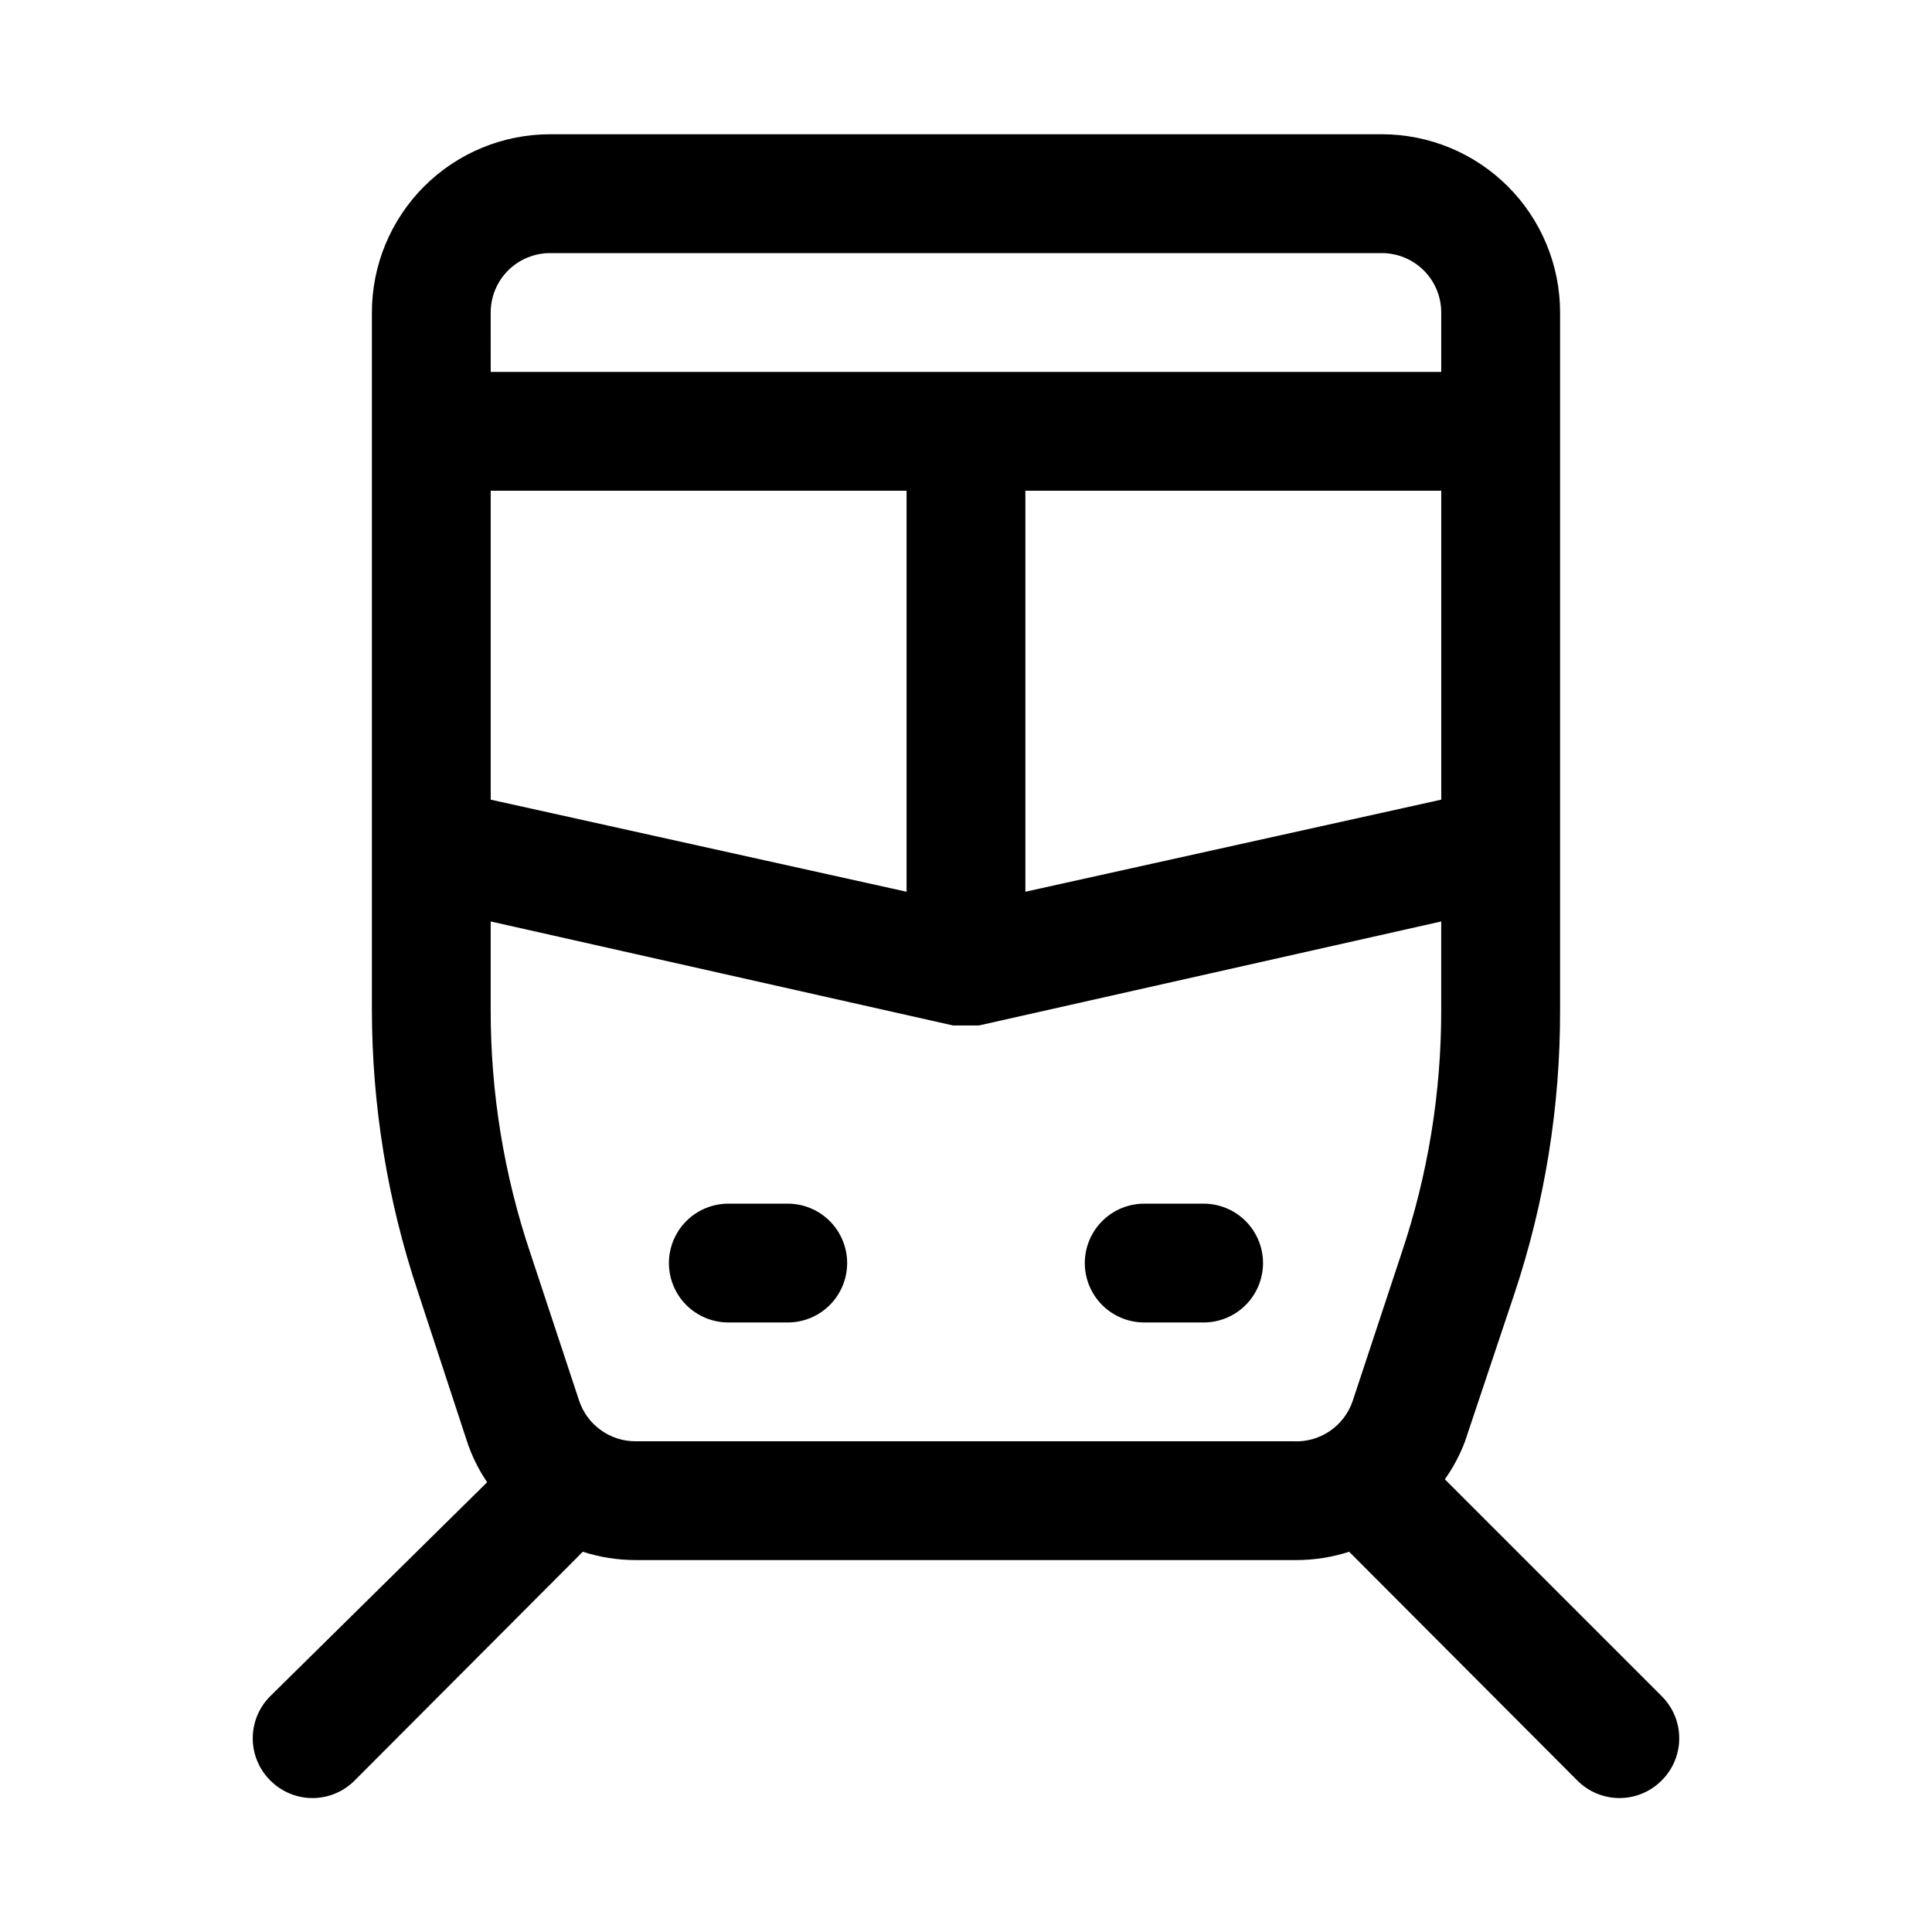
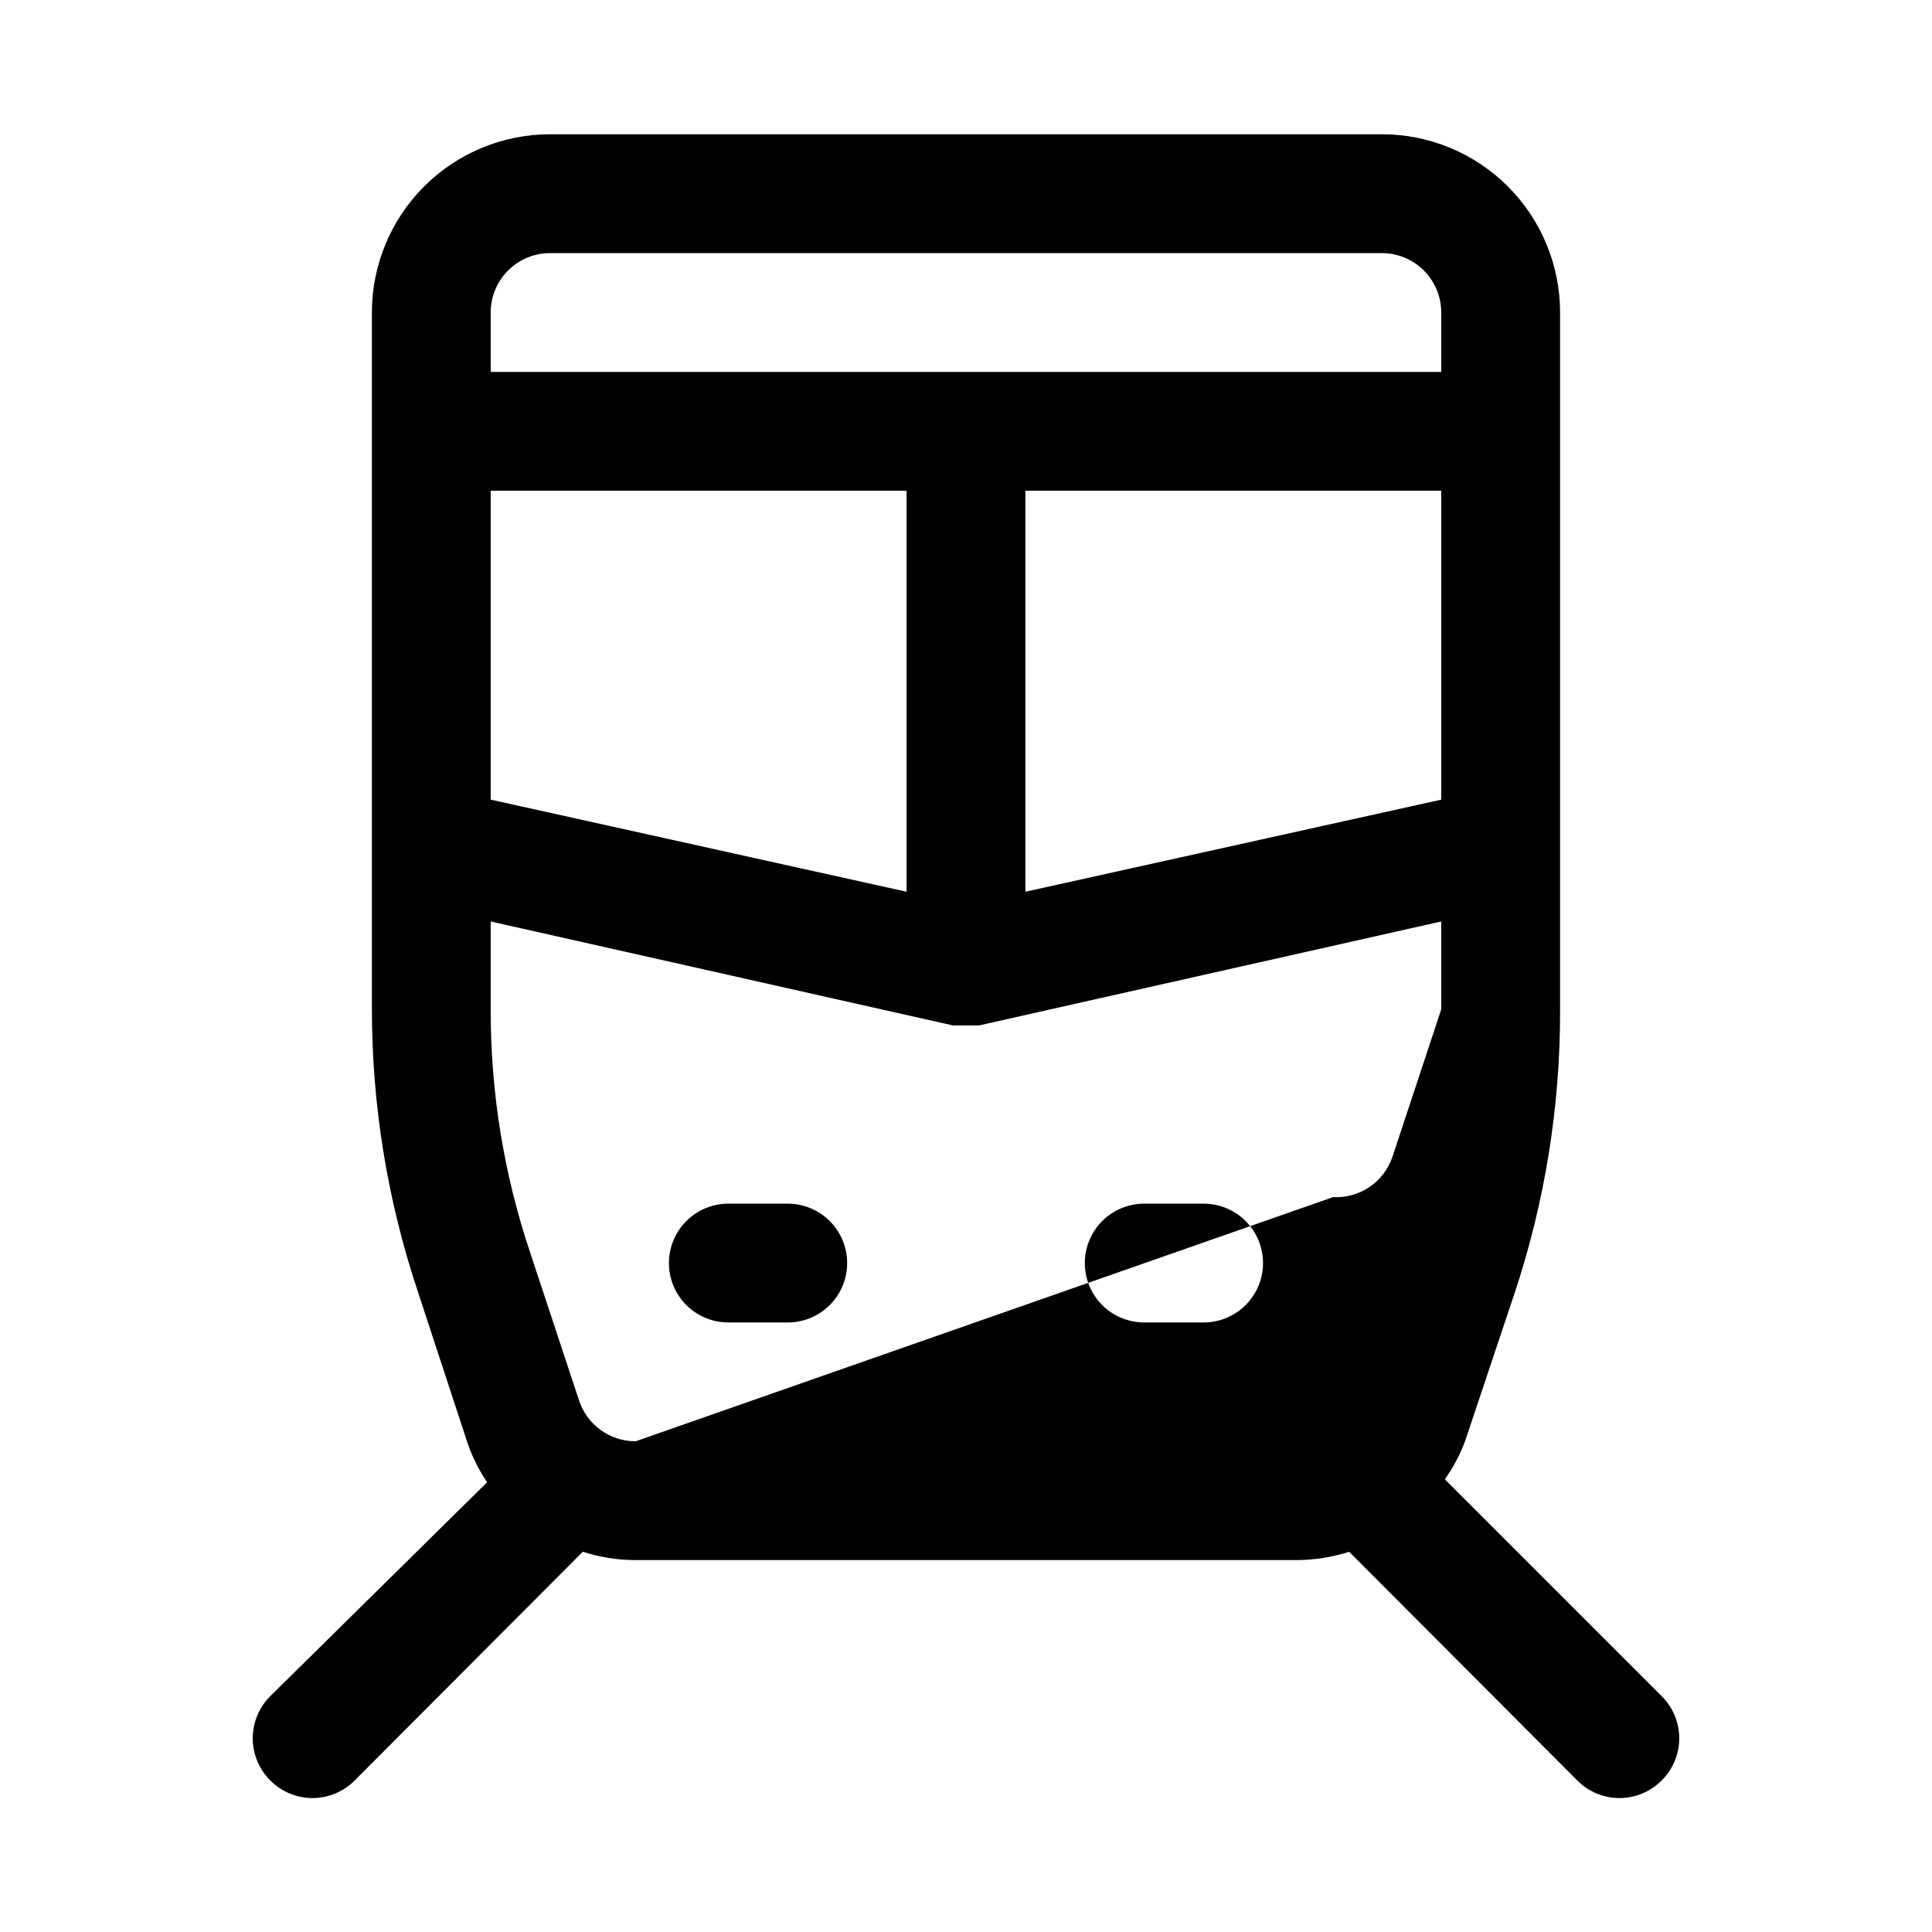
<svg xmlns="http://www.w3.org/2000/svg" fill="#000000" width="800px" height="800px" version="1.1" viewBox="144 144 512 512">
-   <path d="m584.36 593.49-57.465-57.465c2.219-3.109 4.019-6.496 5.356-10.078l13.066-39.047v0.004c8.105-24.312 12.199-49.785 12.121-75.414v-184.68c0-12.523-4.977-24.539-13.832-33.398-8.859-8.855-20.871-13.832-33.398-13.832h-220.42c-12.527 0-24.539 4.977-33.398 13.832-8.855 8.859-13.832 20.875-13.832 33.398v184.68c0.008 25.363 4.102 50.562 12.121 74.625l13.07 39.832c1.27 3.856 3.07 7.512 5.352 10.863l-57.465 56.68c-2.981 2.957-4.656 6.981-4.656 11.18 0 4.195 1.676 8.223 4.656 11.176 2.957 2.981 6.981 4.66 11.176 4.66 4.199 0 8.223-1.68 11.18-4.66l60.457-60.613c4.527 1.457 9.254 2.203 14.012 2.203h175.07c4.758 0 9.484-0.746 14.012-2.203l60.457 60.613c2.957 2.981 6.981 4.66 11.18 4.66 4.199 0 8.223-1.68 11.176-4.66 2.984-2.953 4.66-6.981 4.66-11.176 0-4.199-1.676-8.223-4.66-11.18zm-200.11-213.17-110.21-24.406v-81.867h110.21zm31.488-106.27h110.21v81.867l-110.21 24.402zm-141.7-47.234c0-4.176 1.656-8.18 4.609-11.133 2.953-2.949 6.957-4.609 11.133-4.609h220.42c4.176 0 8.18 1.66 11.133 4.609 2.953 2.953 4.609 6.957 4.609 11.133v15.746h-251.9zm38.414 299.14c-3.301 0.012-6.519-1.02-9.203-2.941-2.684-1.918-4.695-4.637-5.754-7.762l-12.91-39.047c-7.031-20.848-10.594-42.707-10.547-64.707v-23.301l122.49 27.551h6.93l122.48-27.551v23.301c0.047 22-3.516 43.859-10.547 64.707l-12.91 39.047c-1.094 3.258-3.227 6.066-6.07 8s-6.242 2.883-9.672 2.703zm166.26-47.23c0 4.176-1.66 8.18-4.609 11.133-2.953 2.953-6.961 4.609-11.133 4.609h-15.746c-5.625 0-10.82-3-13.633-7.871s-2.812-10.871 0-15.742 8.008-7.871 13.633-7.871h15.746c4.172 0 8.18 1.656 11.133 4.609 2.949 2.953 4.609 6.957 4.609 11.133zm-110.21 0c0 4.176-1.66 8.18-4.613 11.133-2.953 2.953-6.957 4.609-11.133 4.609h-15.742c-5.625 0-10.824-3-13.637-7.871s-2.812-10.871 0-15.742 8.012-7.871 13.637-7.871h15.742c4.176 0 8.18 1.656 11.133 4.609 2.953 2.953 4.613 6.957 4.613 11.133z" />
+   <path d="m584.36 593.49-57.465-57.465c2.219-3.109 4.019-6.496 5.356-10.078l13.066-39.047v0.004c8.105-24.312 12.199-49.785 12.121-75.414v-184.68c0-12.523-4.977-24.539-13.832-33.398-8.859-8.855-20.871-13.832-33.398-13.832h-220.42c-12.527 0-24.539 4.977-33.398 13.832-8.855 8.859-13.832 20.875-13.832 33.398v184.68c0.008 25.363 4.102 50.562 12.121 74.625l13.07 39.832c1.27 3.856 3.07 7.512 5.352 10.863l-57.465 56.68c-2.981 2.957-4.656 6.981-4.656 11.18 0 4.195 1.676 8.223 4.656 11.176 2.957 2.981 6.981 4.66 11.176 4.66 4.199 0 8.223-1.68 11.18-4.66l60.457-60.613c4.527 1.457 9.254 2.203 14.012 2.203h175.07c4.758 0 9.484-0.746 14.012-2.203l60.457 60.613c2.957 2.981 6.981 4.66 11.18 4.66 4.199 0 8.223-1.68 11.176-4.66 2.984-2.953 4.66-6.981 4.66-11.176 0-4.199-1.676-8.223-4.66-11.18zm-200.11-213.17-110.21-24.406v-81.867h110.21zm31.488-106.27h110.21v81.867l-110.21 24.402zm-141.7-47.234c0-4.176 1.656-8.18 4.609-11.133 2.953-2.949 6.957-4.609 11.133-4.609h220.42c4.176 0 8.18 1.66 11.133 4.609 2.953 2.953 4.609 6.957 4.609 11.133v15.746h-251.9zm38.414 299.14c-3.301 0.012-6.519-1.02-9.203-2.941-2.684-1.918-4.695-4.637-5.754-7.762l-12.91-39.047c-7.031-20.848-10.594-42.707-10.547-64.707v-23.301l122.49 27.551h6.93l122.48-27.551v23.301l-12.91 39.047c-1.094 3.258-3.227 6.066-6.07 8s-6.242 2.883-9.672 2.703zm166.26-47.23c0 4.176-1.66 8.18-4.609 11.133-2.953 2.953-6.961 4.609-11.133 4.609h-15.746c-5.625 0-10.82-3-13.633-7.871s-2.812-10.871 0-15.742 8.008-7.871 13.633-7.871h15.746c4.172 0 8.18 1.656 11.133 4.609 2.949 2.953 4.609 6.957 4.609 11.133zm-110.21 0c0 4.176-1.66 8.18-4.613 11.133-2.953 2.953-6.957 4.609-11.133 4.609h-15.742c-5.625 0-10.824-3-13.637-7.871s-2.812-10.871 0-15.742 8.012-7.871 13.637-7.871h15.742c4.176 0 8.18 1.656 11.133 4.609 2.953 2.953 4.613 6.957 4.613 11.133z" />
</svg>